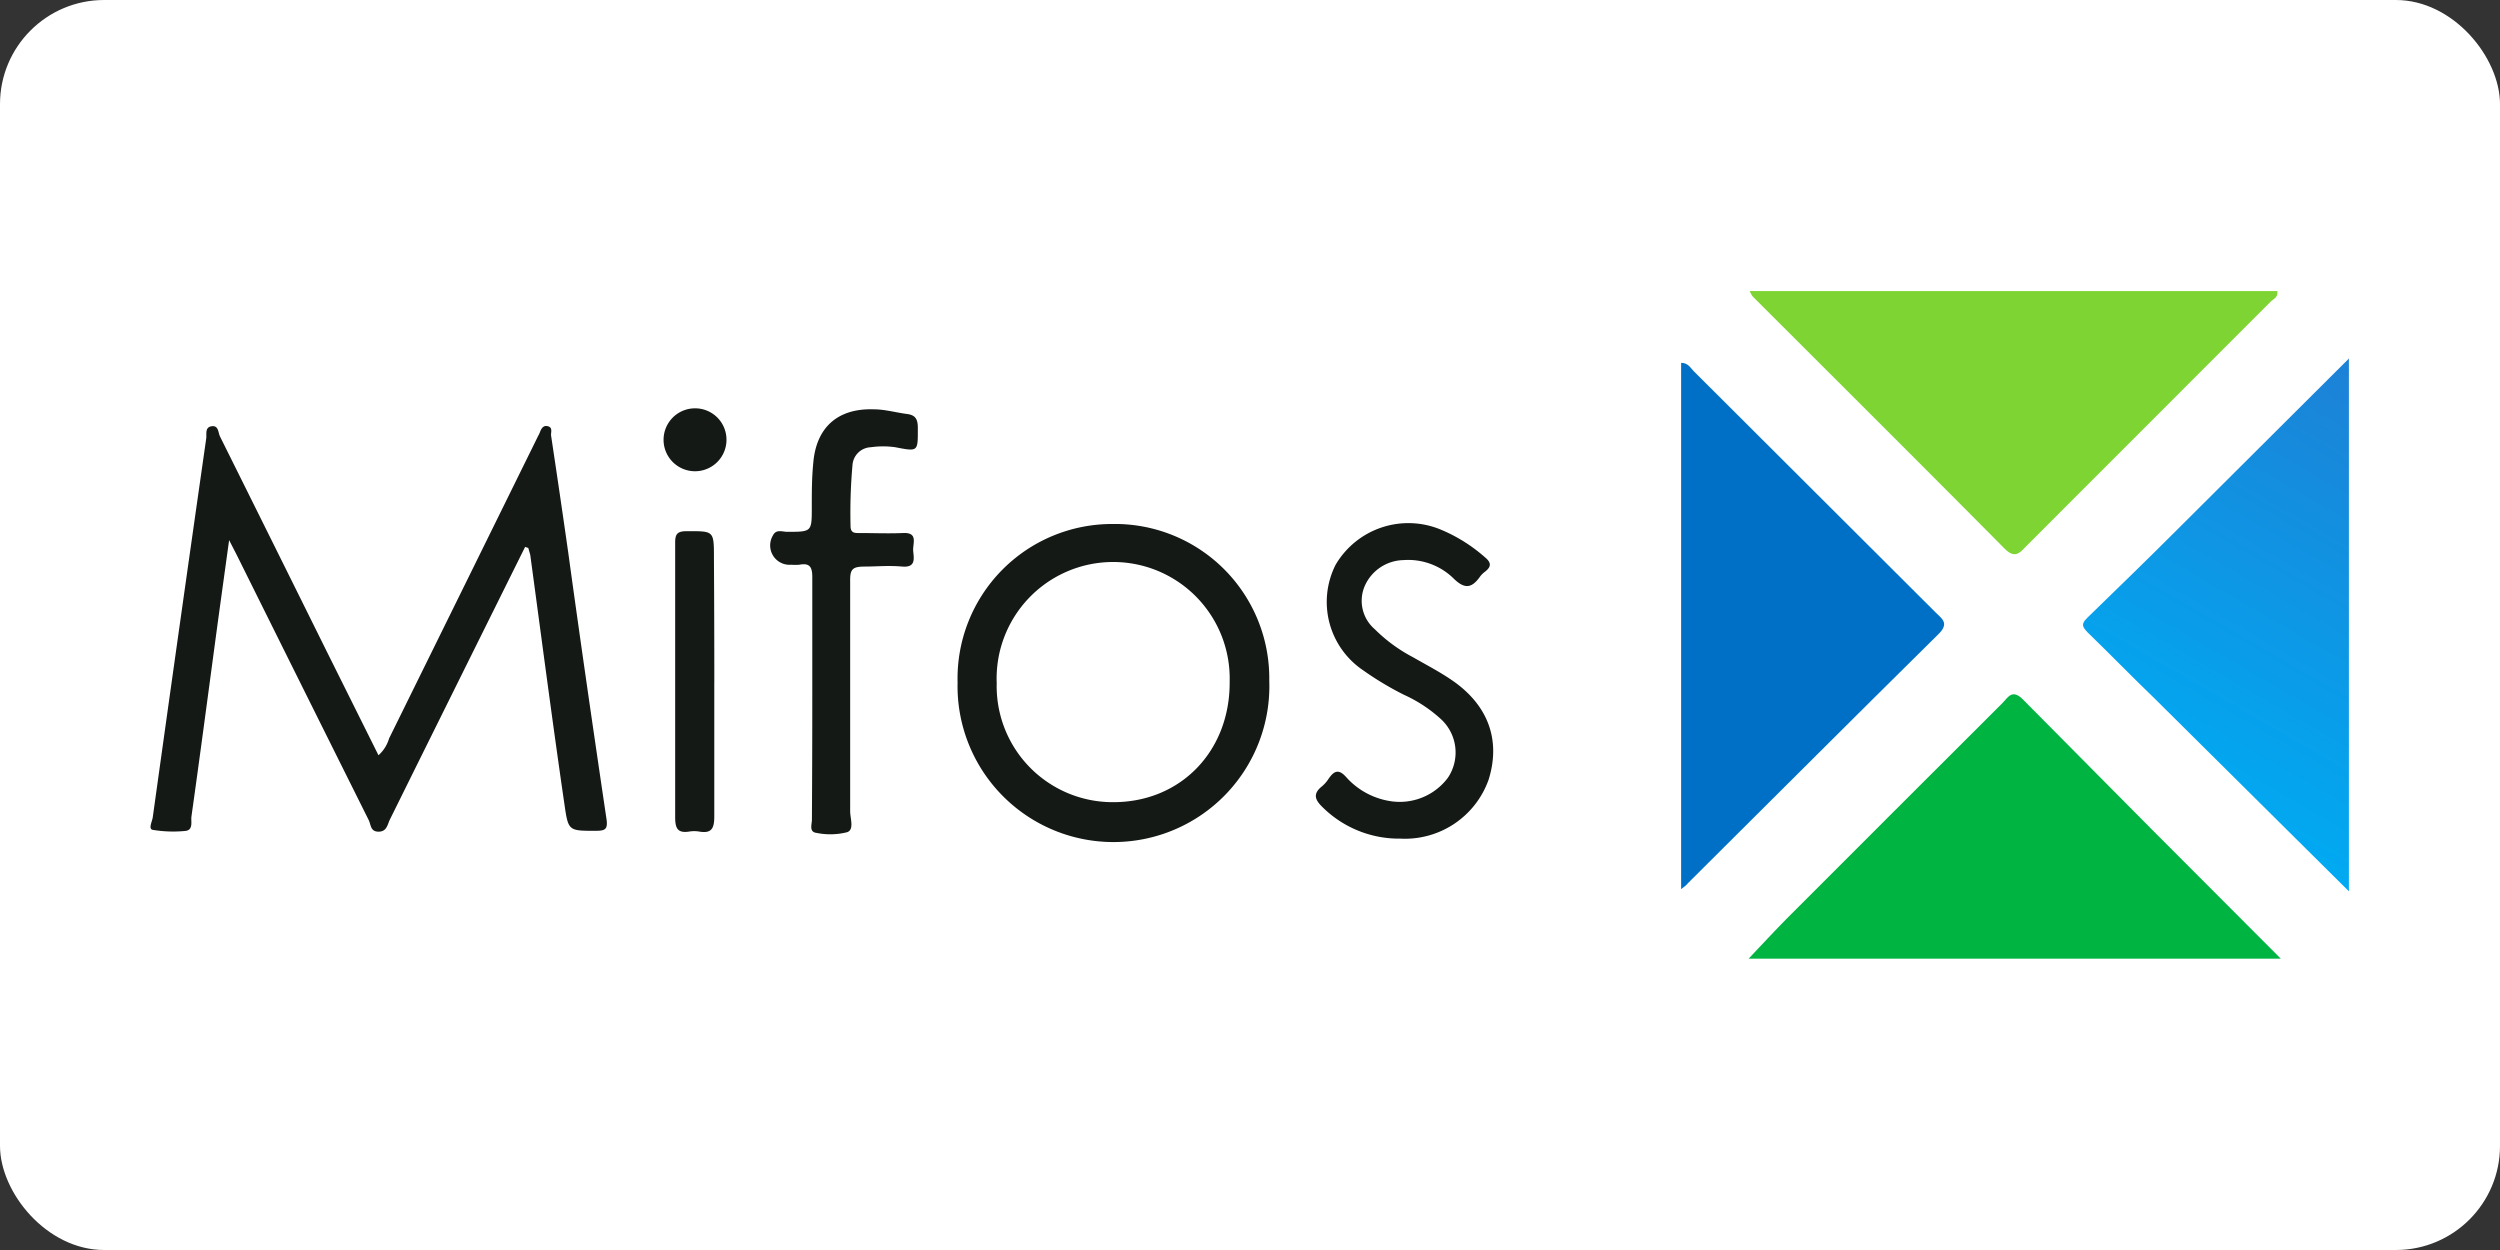
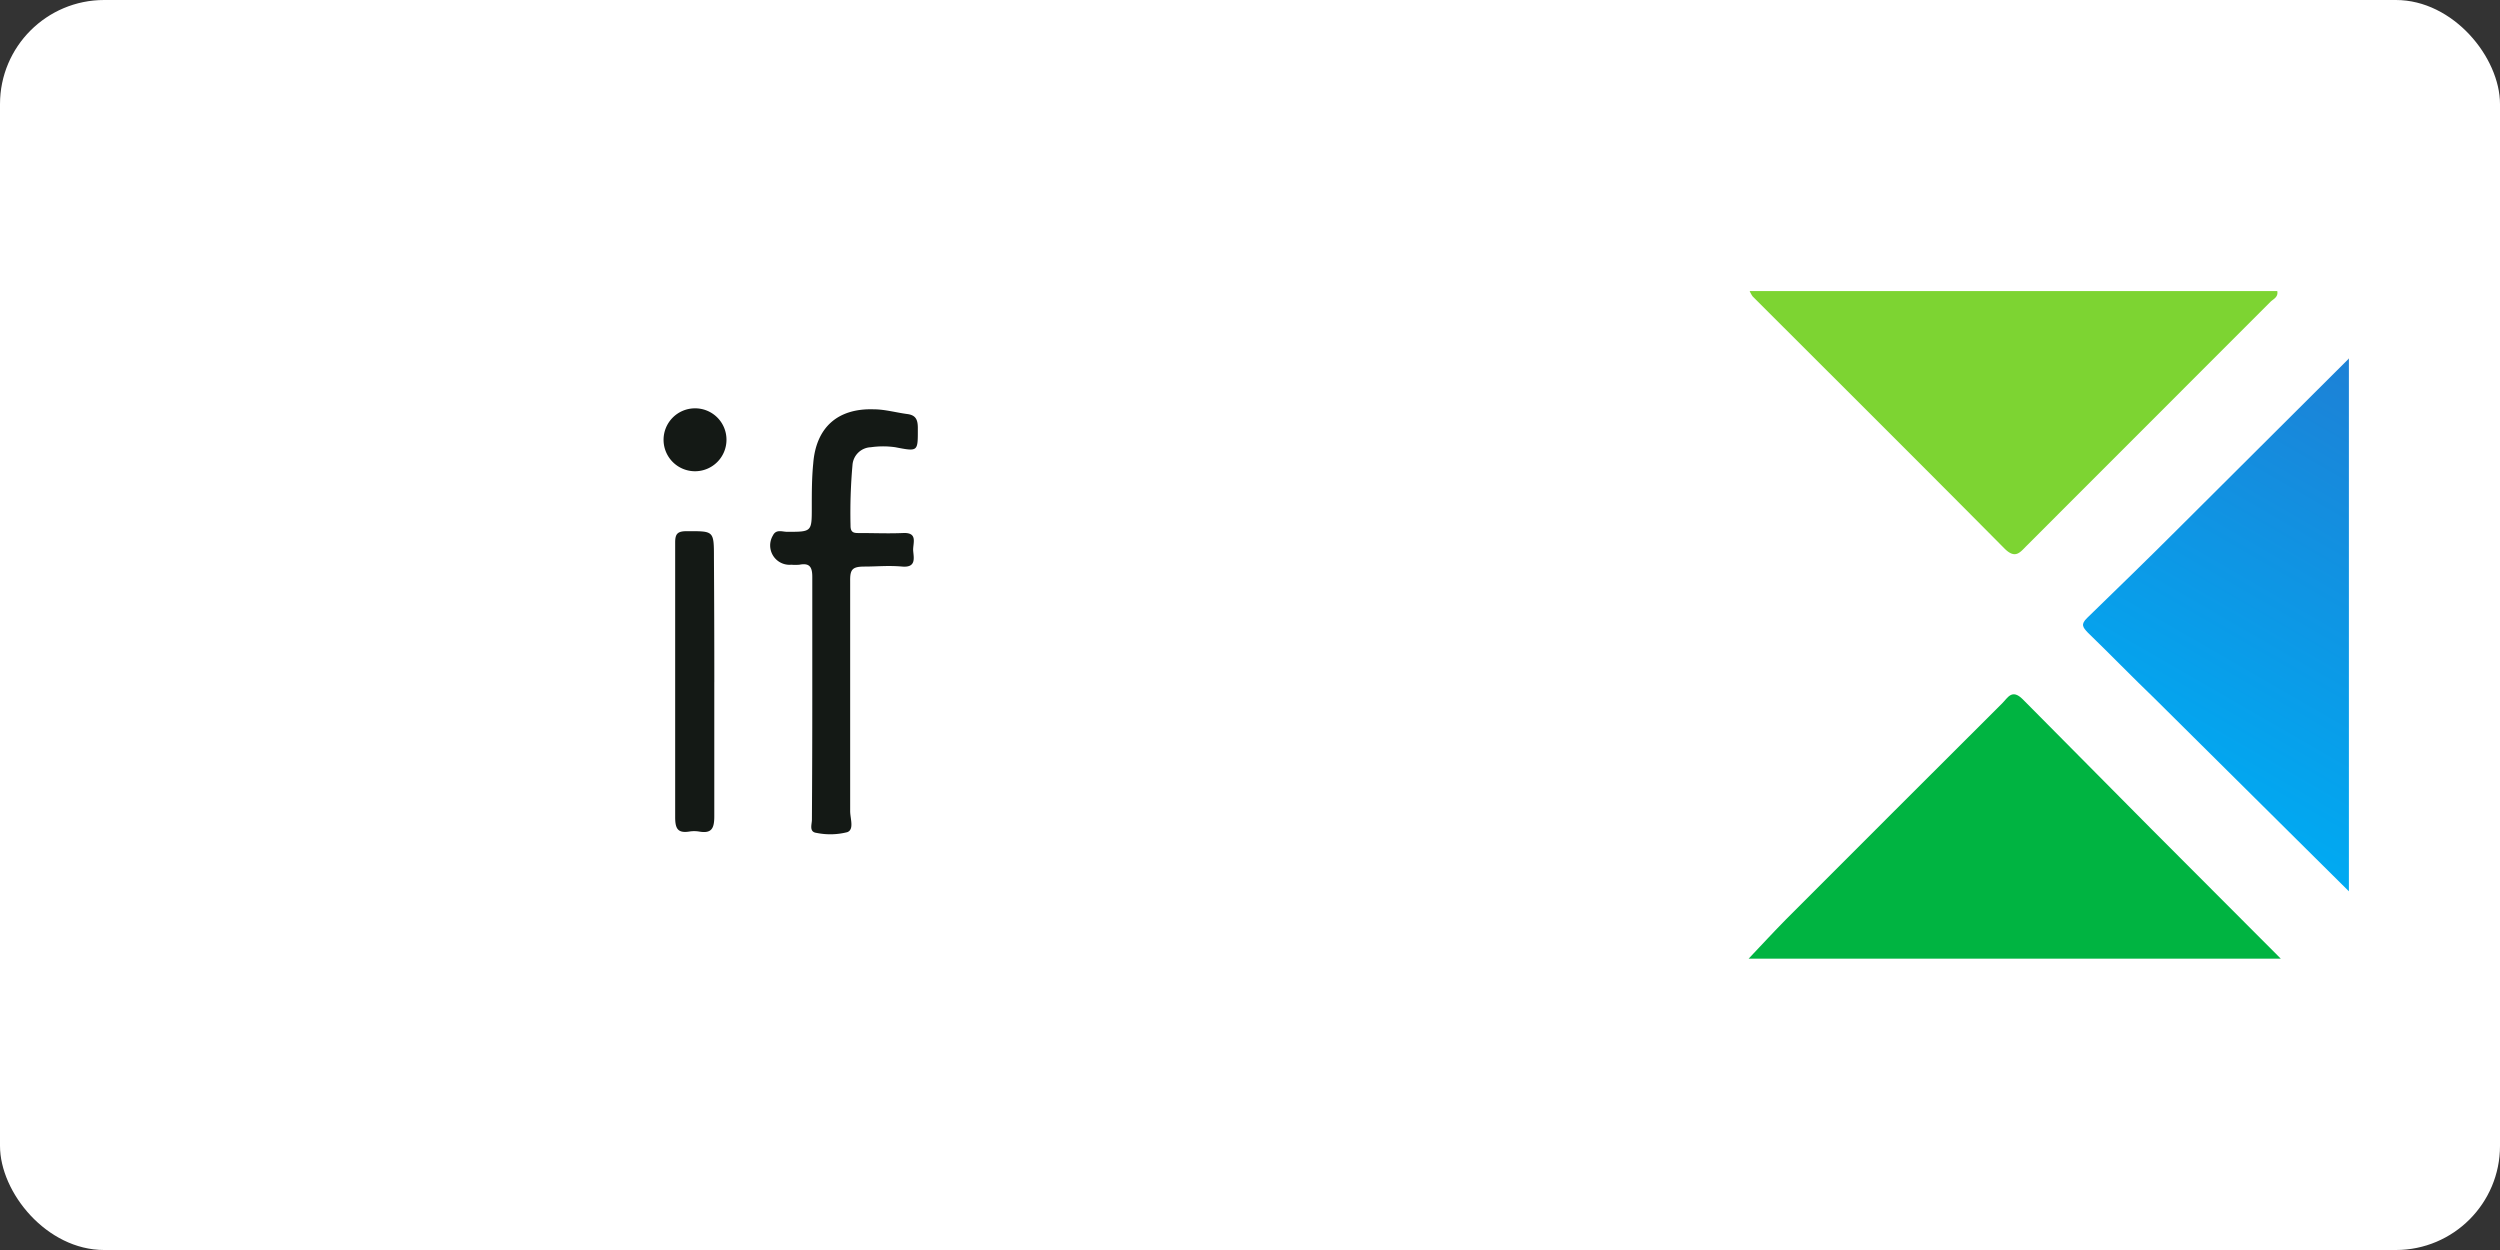
<svg xmlns="http://www.w3.org/2000/svg" xmlns:ns1="http://sodipodi.sourceforge.net/DTD/sodipodi-0.dtd" xmlns:ns2="http://www.inkscape.org/namespaces/inkscape" viewBox="0 0 120 60" version="1.1" id="svg37" ns1:docname="mifos-ar21.svg" width="120" height="60" ns2:version="0.92.4 (5da689c313, 2019-01-14)">
  <rect x="0" y="0" width="120" height="60" fill="#333333" stroke="none" />
  <rect width="120" height="60" rx="5" fill="white" />
  <ns1:namedview pagecolor="#ffffff" bordercolor="#666666" borderopacity="1" objecttolerance="10" gridtolerance="10" guidetolerance="10" ns2:pageopacity="0" ns2:pageshadow="2" ns2:window-width="1920" ns2:window-height="1001" id="namedview39" showgrid="false" ns2:zoom="1.9833841" ns2:cx="23.948967" ns2:cy="22.65" ns2:window-x="-9" ns2:window-y="-9" ns2:window-maximized="1" ns2:current-layer="svg37" />
  <defs id="defs11">
    <style id="style2">.cls-1{fill:#00b441;}.cls-2{fill:url(#linear-gradient);}.cls-3{fill:#7dd432;}.cls-4{fill:#0070c6;}.cls-5{fill:#141915;}</style>
    <linearGradient id="linear-gradient" x1="160.22" y1="34.52" x2="175.86" y2="7.43" gradientUnits="userSpaceOnUse" gradientTransform="matrix(0.585,0,0,0.585,9.992,16.747)">
      <stop offset="0" stop-color="#00aaf2" id="stop4" />
      <stop offset="1" stop-color="#1d81d6" id="stop6" />
      <stop offset="1" id="stop8" />
    </linearGradient>
  </defs>
  <title id="title13">mifos</title>
  <g id="g895" transform="translate(-2.774)">
    <g transform="matrix(1.209,0,0,1.209,-17.469,-6.277)" id="g873">
      <path class="cls-1" d="m 86.168,43.253 c 0.497,-0.521 0.983,-1.053 1.486,-1.562 q 4.289,-4.295 8.584,-8.578 c 0.222,-0.222 0.386,-0.585 0.813,-0.158 q 5.108,5.167 10.245,10.298 z" id="path15" ns2:connector-curvature="0" style="fill:#00b441;stroke-width:0.585" />
      <path class="cls-2" d="m 103.189,26.214 c -1.17,1.17 -2.376,2.34 -3.581,3.511 -0.263,0.252 -0.176,0.369 0.029,0.585 0.895,0.866 1.755,1.755 2.662,2.627 L 110,40.579 v -21.152 z" id="path17" ns2:connector-curvature="0" style="fill:url(#linear-gradient);stroke-width:0.585" />
      <path class="cls-3" d="m 86.209,16.747 h 20.947 c 0.047,0.24 -0.152,0.316 -0.263,0.421 l -9.684,9.689 c -0.269,0.269 -0.451,0.544 -0.884,0.111 -3.318,-3.347 -6.664,-6.676 -10,-10.011 a 1.357,1.357 0 0 1 -0.117,-0.211 z" id="path19" ns2:connector-curvature="0" style="fill:#7dd432;stroke-width:0.585" />
-       <path class="cls-4" d="M 83.488,40.491 V 19.597 c 0.275,0 0.369,0.199 0.497,0.328 l 9.602,9.578 c 0.269,0.263 0.556,0.439 0.111,0.872 -3.323,3.277 -6.623,6.588 -9.947,9.888 -0.035,0.059 -0.099,0.099 -0.263,0.228 z" id="path21" ns2:connector-curvature="0" style="fill:#0070c6;stroke-width:0.585" />
    </g>
    <g transform="translate(0,0.044)" id="g881">
-       <path class="cls-5" d="m 27.979,26.208 -1.662,3.347 q -2.417,4.868 -4.827,9.736 c -0.117,0.24 -0.146,0.585 -0.544,0.585 -0.398,0 -0.363,-0.334 -0.474,-0.556 Q 17.341,33.043 14.228,26.776 c -0.111,-0.228 -0.234,-0.456 -0.456,-0.895 -0.234,1.697 -0.439,3.171 -0.638,4.646 -0.386,2.873 -0.766,5.746 -1.17,8.619 -0.035,0.234 0.105,0.661 -0.304,0.696 a 6.003,6.003 0 0 1 -1.556,-0.053 c -0.211,-0.041 -0.041,-0.369 0,-0.585 q 1.264,-9.087 2.569,-18.203 c 0.029,-0.205 -0.076,-0.538 0.263,-0.585 0.339,-0.047 0.304,0.31 0.404,0.503 q 2.58,5.184 5.149,10.368 l 2.452,4.921 a 1.72,1.72 0 0 0 0.509,-0.807 q 3.511,-7.121 7.021,-14.248 c 0.059,-0.117 0.111,-0.234 0.176,-0.351 0.064,-0.117 0.123,-0.451 0.404,-0.392 0.281,0.059 0.152,0.304 0.176,0.462 q 0.421,2.791 0.819,5.582 c 0.585,4.265 1.205,8.537 1.837,12.796 0.082,0.538 -0.076,0.585 -0.544,0.585 -1.258,0 -1.287,0 -1.463,-1.211 -0.585,-4.008 -1.106,-8.022 -1.65,-12.036 l -0.094,-0.328 z" id="path23" ns2:connector-curvature="0" style="fill:#141915;stroke-width:0.585" />
-       <path class="cls-5" d="m 56.216,25.108 a 7.419,7.419 0 0 0 -7.478,7.606 7.484,7.484 0 1 0 14.961,-0.094 7.408,7.408 0 0 0 -7.484,-7.513 z m 0,13.352 a 5.57,5.57 0 0 1 -5.6,-5.717 5.594,5.594 0 1 1 11.182,-0.076 c 0.029,3.329 -2.34,5.793 -5.582,5.793 z" id="path25" ns2:connector-curvature="0" style="fill:#141915;stroke-width:0.585" />
      <path class="cls-5" d="m 41.764,33.458 c 0,-1.937 0,-3.873 0,-5.81 0,-0.486 -0.135,-0.679 -0.62,-0.585 a 2.615,2.615 0 0 1 -0.392,0 0.93,0.93 0 0 1 -0.878,-1.404 c 0.158,-0.322 0.462,-0.17 0.696,-0.176 1.17,0 1.17,0 1.17,-1.17 0,-0.708 0,-1.416 0.07,-2.118 0.135,-1.72 1.17,-2.645 2.896,-2.592 0.544,0 1.082,0.158 1.627,0.228 0.392,0.053 0.491,0.263 0.497,0.638 0,1.17 0.041,1.17 -1.082,0.954 a 4.125,4.125 0 0 0 -1.17,0 0.919,0.919 0 0 0 -0.884,0.848 26.166,26.166 0 0 0 -0.094,2.926 c 0,0.363 0.211,0.345 0.456,0.345 0.679,0 1.363,0.029 2.042,0 0.772,-0.047 0.48,0.503 0.509,0.854 0.029,0.351 0.146,0.813 -0.527,0.755 -0.673,-0.059 -1.205,0 -1.802,0 -0.597,0 -0.702,0.14 -0.696,0.69 0,3.323 0,6.647 0,9.947 0,0.369 0,0.737 0,1.1 0,0.363 0.205,0.884 -0.14,1.012 a 3.288,3.288 0 0 1 -1.474,0.035 c -0.38,-0.047 -0.216,-0.421 -0.222,-0.649 0.012,-2.007 0.018,-3.92 0.018,-5.828 z" id="path27" ns2:connector-curvature="0" style="fill:#141915;stroke-width:0.585" />
-       <path class="cls-5" d="M 70.007,40.21 A 5.213,5.213 0 0 1 66.257,38.701 c -0.369,-0.357 -0.474,-0.644 -0.029,-1.001 a 1.574,1.574 0 0 0 0.31,-0.351 c 0.269,-0.392 0.491,-0.509 0.872,-0.07 a 3.569,3.569 0 0 0 2.019,1.118 2.89,2.89 0 0 0 2.838,-1.1 2.177,2.177 0 0 0 -0.293,-2.791 6.758,6.758 0 0 0 -1.82,-1.205 15.055,15.055 0 0 1 -1.948,-1.17 3.955,3.955 0 0 1 -1.322,-5.067 4.049,4.049 0 0 1 5.038,-1.691 7.636,7.636 0 0 1 2.118,1.322 c 0.339,0.275 0.316,0.474 0,0.714 a 1.071,1.071 0 0 0 -0.222,0.222 c -0.374,0.527 -0.708,0.638 -1.252,0.111 a 3.113,3.113 0 0 0 -2.428,-0.901 2.077,2.077 0 0 0 -1.855,1.24 1.796,1.796 0 0 0 0.48,2.077 7.548,7.548 0 0 0 1.826,1.34 c 0.632,0.363 1.287,0.702 1.884,1.112 1.755,1.205 2.34,2.89 1.755,4.769 a 4.26,4.26 0 0 1 -4.219,2.832 z" id="path29" ns2:connector-curvature="0" style="fill:#141915;stroke-width:0.585" />
      <path class="cls-5" d="m 37.06,32.703 c 0,2.142 0,4.289 0,6.436 0,0.585 -0.129,0.837 -0.731,0.731 a 1.445,1.445 0 0 0 -0.468,0 c -0.585,0.094 -0.679,-0.181 -0.679,-0.702 0,-3.868 0,-7.741 0,-11.609 0,-0.521 0,-1.047 0,-1.568 0,-0.404 0.111,-0.532 0.527,-0.538 1.334,0 1.334,-0.047 1.334,1.293 q 0.018,2.972 0.018,5.956 z" id="path31" ns2:connector-curvature="0" style="fill:#141915;stroke-width:0.585" />
      <path class="cls-5" d="m 37.645,21.077 a 1.51,1.51 0 1 1 -1.533,-1.521 1.504,1.504 0 0 1 1.533,1.521 z" id="path33" ns2:connector-curvature="0" style="fill:#141915;stroke-width:0.585" />
    </g>
  </g>
</svg>